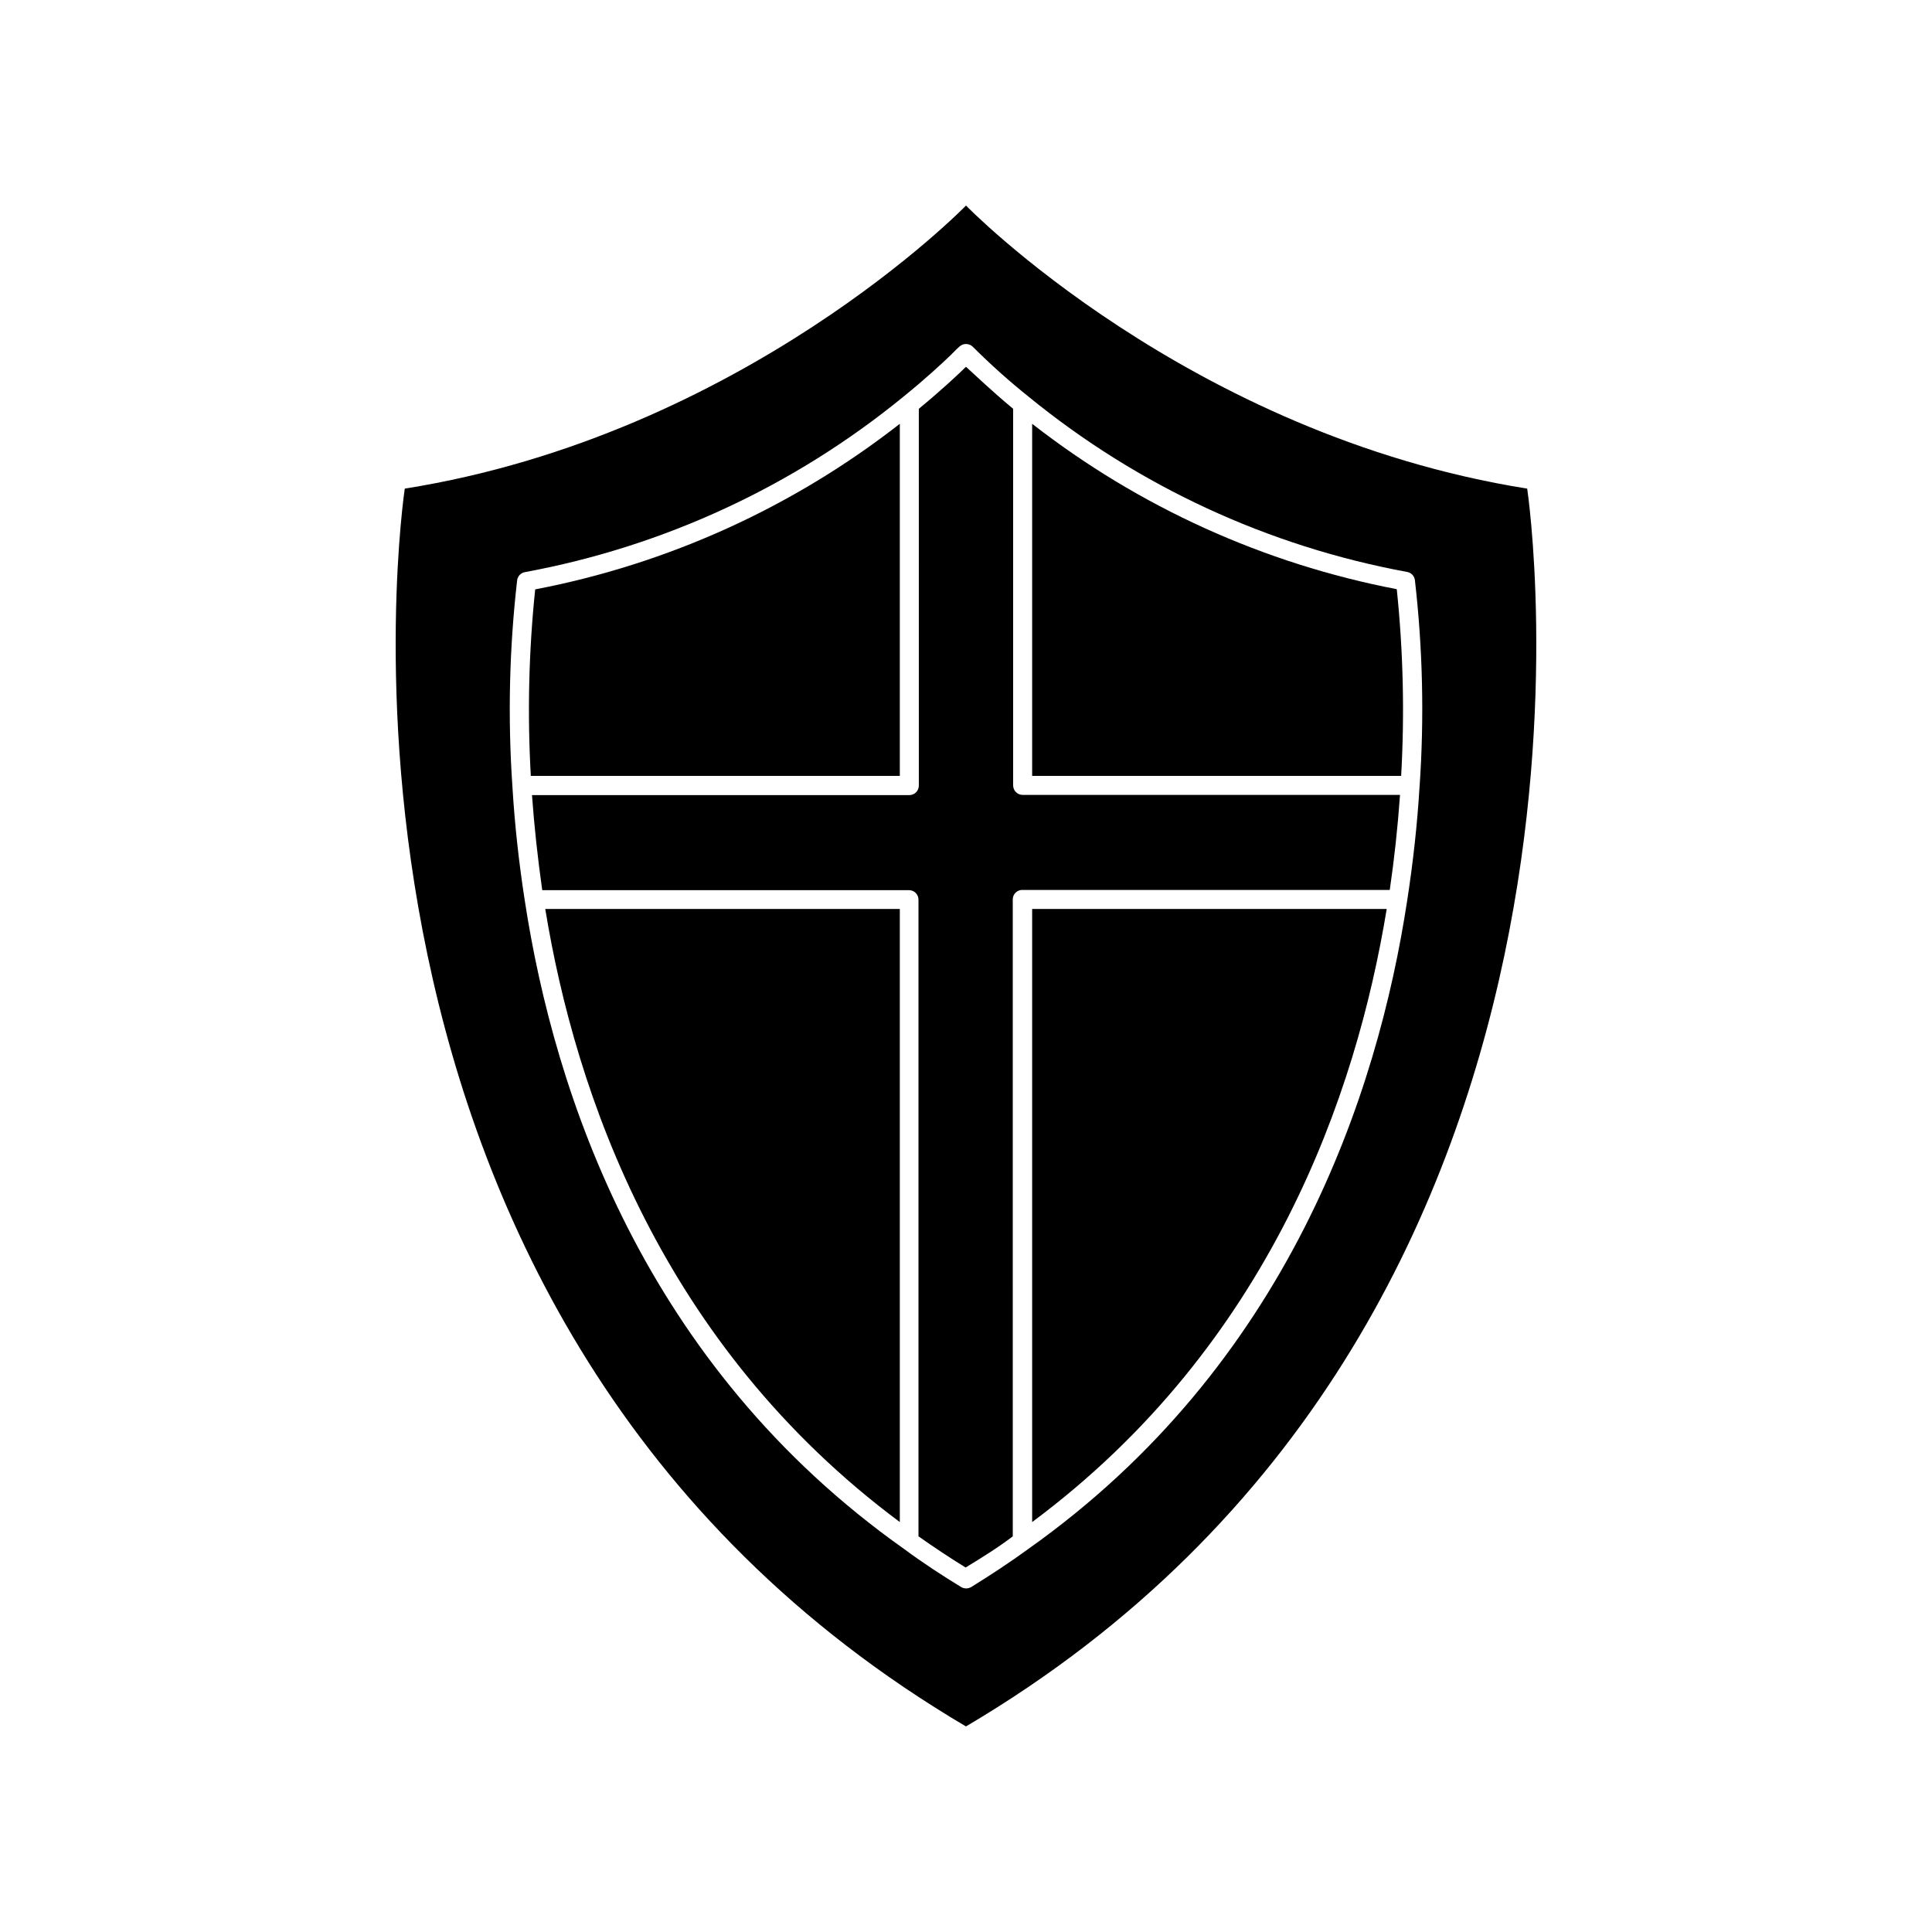
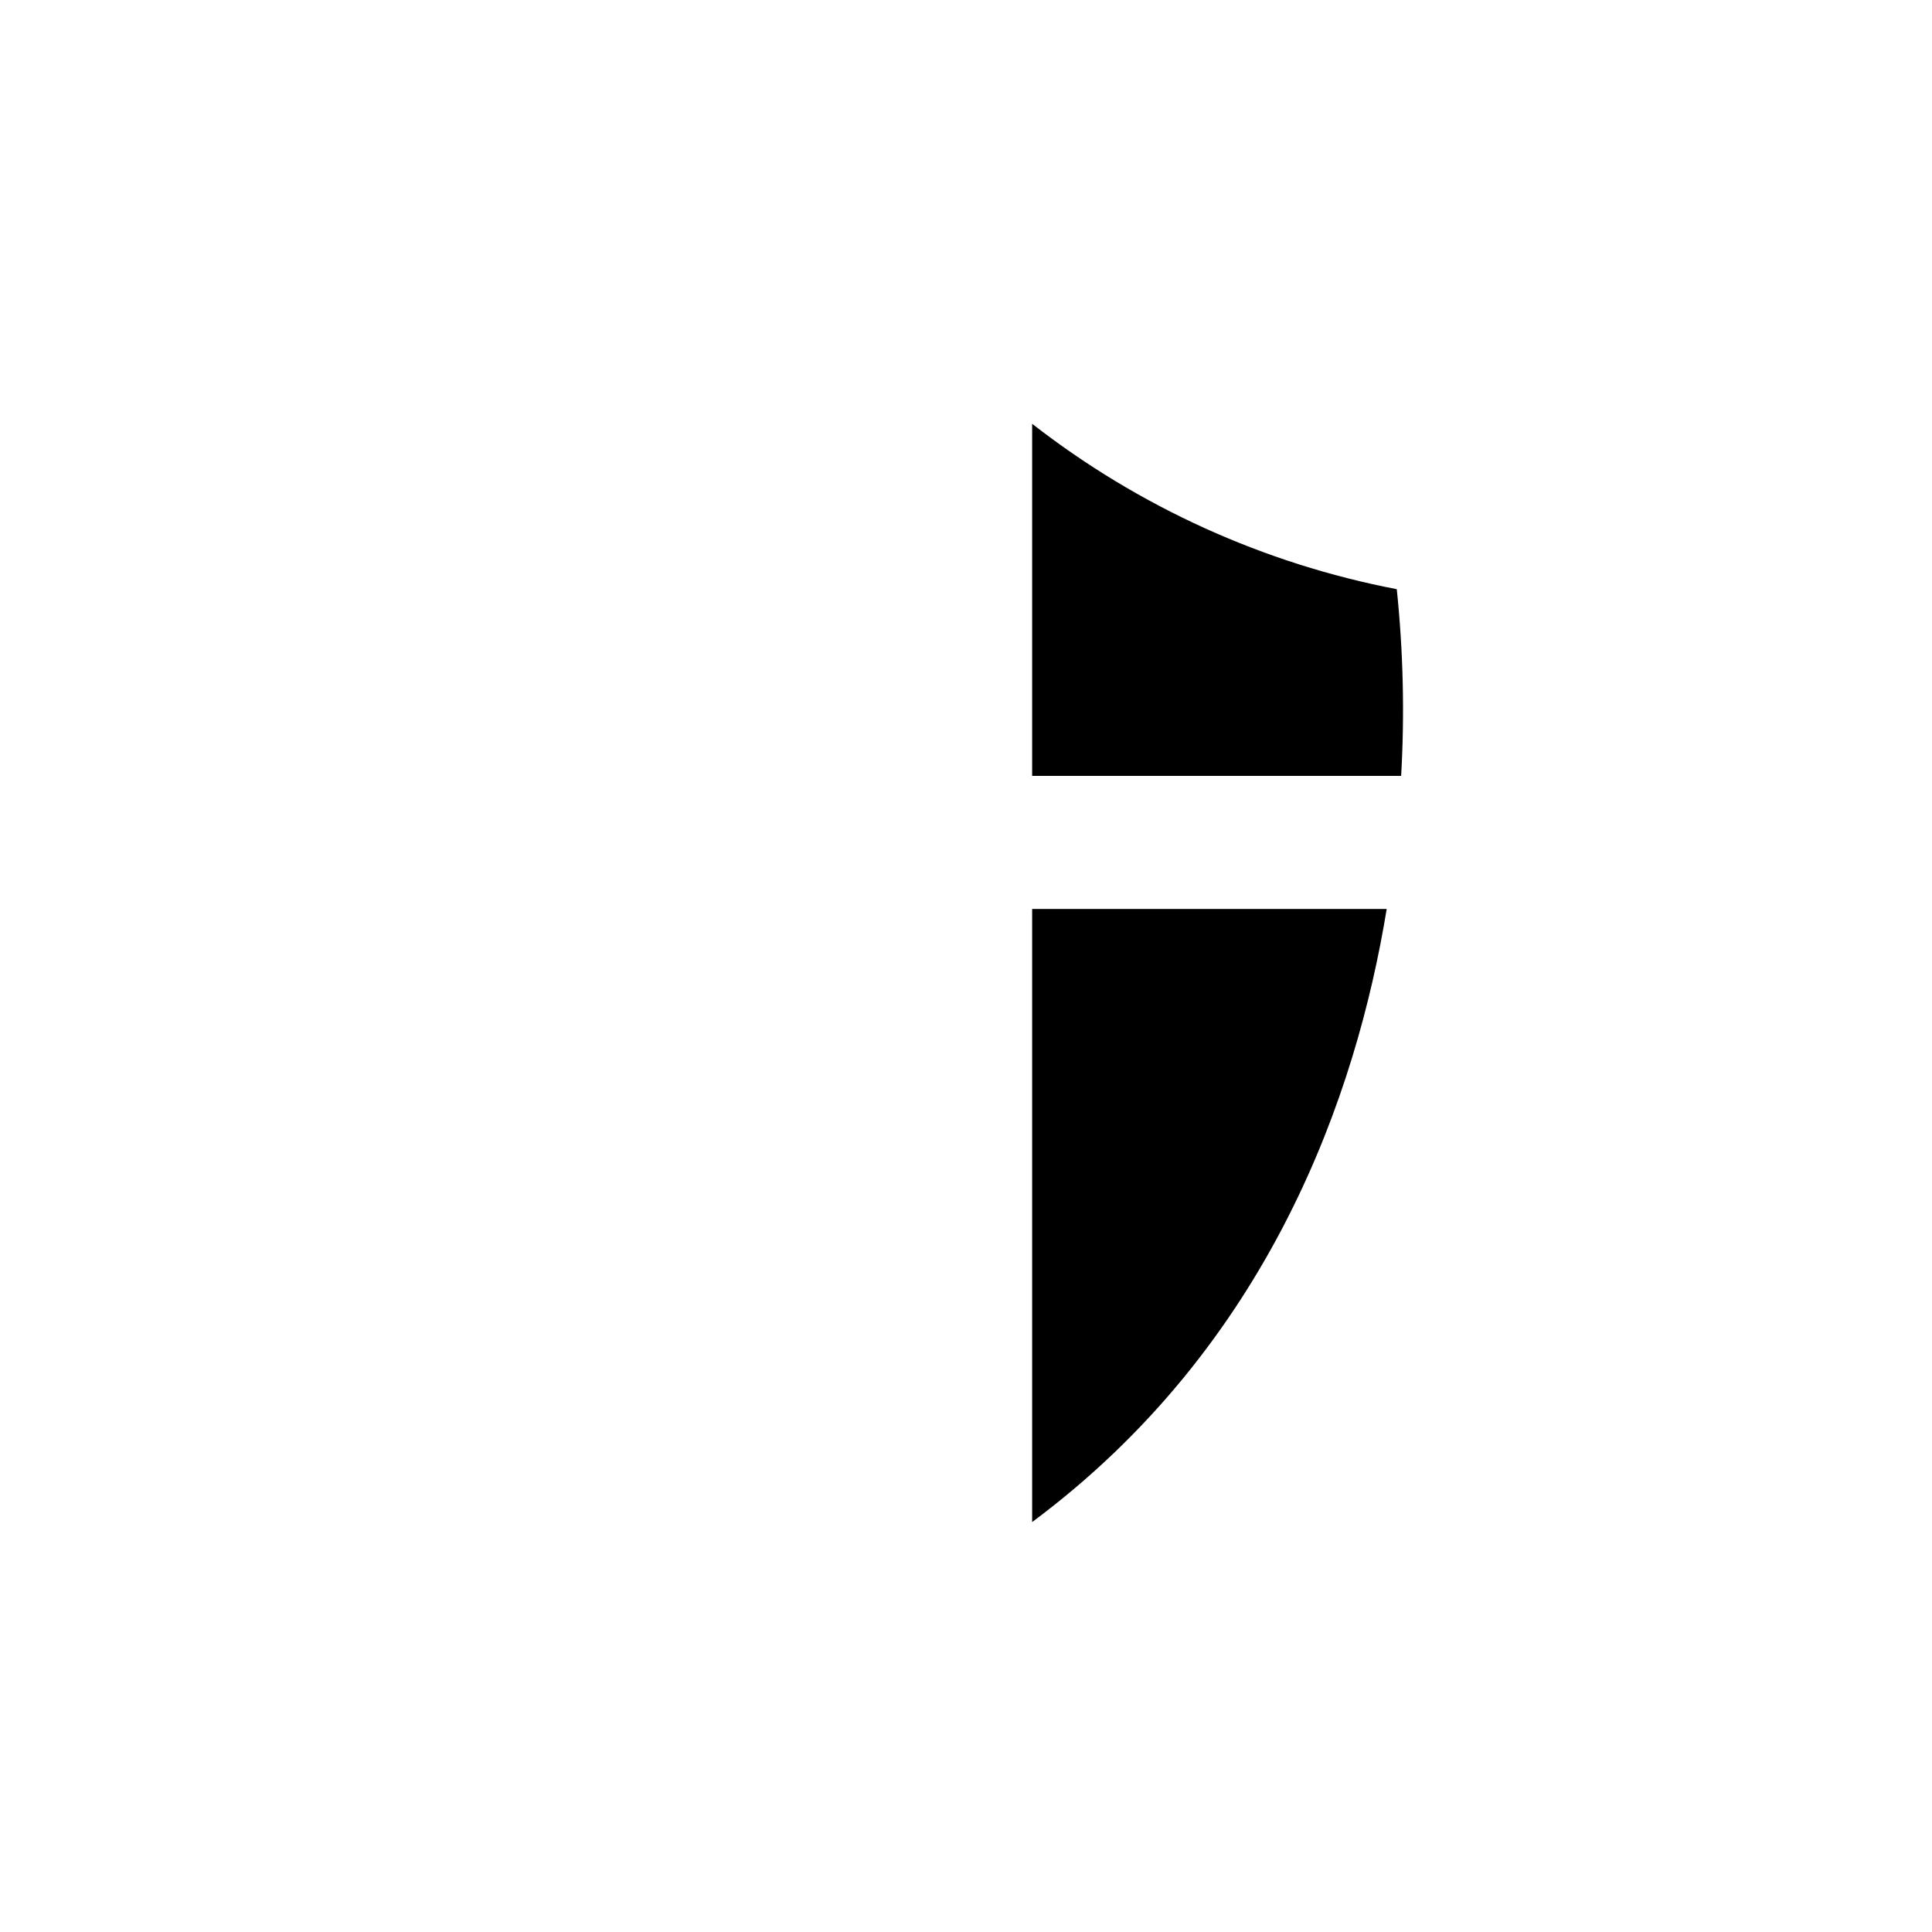
<svg xmlns="http://www.w3.org/2000/svg" fill="#000000" width="800px" height="800px" version="1.1" viewBox="144 144 512 512">
  <g>
-     <path d="m548.72 273.49c-89.777-14.309-148.72-75.016-148.72-75.016s-58.945 60.707-148.73 75.016c0 0-33.453 220.57 148.72 328.03 182.18-107.46 148.73-328.03 148.73-328.03zm-28.516 78.848c-0.605 10.078-1.715 20.152-3.273 30.23-7.809 51.434-31.641 123.23-100.46 171.95-5.039 3.68-10.078 6.953-15.113 10.078-0.812 0.469-1.809 0.469-2.621 0-5.039-3.074-10.078-6.348-15.113-10.078-68.922-48.719-92.703-120.51-100.56-171.9-1.562-10.078-2.672-20.152-3.273-30.23-1.246-18.219-0.824-36.516 1.262-54.66 0.164-1.094 1.02-1.953 2.113-2.117 36.781-6.801 71.25-22.781 100.21-46.453 5.844-4.734 10.078-8.664 12.496-10.984l1.664-1.664 0.656-0.605-0.004 0.004c1.004-0.996 2.625-0.996 3.629 0 4.691 4.688 9.637 9.109 14.812 13.25 28.965 23.656 63.434 39.617 100.21 46.402 1.094 0.164 1.953 1.023 2.117 2.117 2.086 18.145 2.504 36.441 1.258 54.664z" />
-     <path d="m382.46 547.36v-162.48h-93.961c8.012 49.023 30.887 115.57 93.961 162.48z" />
    <path d="m417.53 547.36c63.078-46.906 85.949-113.46 93.961-162.48h-93.961z" />
-     <path d="m417.53 256.31v93.305h97.789c0.938-16.496 0.551-33.039-1.16-49.473-35.223-6.762-68.34-21.785-96.629-43.832z" />
-     <path d="m382.46 256.31c-28.273 22.086-61.395 37.125-96.629 43.883-1.707 16.414-2.094 32.941-1.16 49.422h97.789z" />
-     <path d="m412.49 352.19v-99.855c-6.047-5.039-10.078-8.969-12.496-11.133-2.215 2.168-6.449 6.144-12.496 11.133l0.004 99.855c0 0.668-0.266 1.309-0.738 1.781s-1.113 0.738-1.781 0.738h-100c0.605 8.363 1.512 16.727 2.719 25.191h97.184c0.668 0 1.309 0.262 1.781 0.734 0.473 0.473 0.738 1.113 0.738 1.781v168.73c4.231 2.973 8.312 5.691 12.496 8.262 4.18-2.57 8.262-5.039 12.496-8.262l-0.004-168.93c0.039-0.68 0.352-1.312 0.863-1.758 0.512-0.445 1.184-0.668 1.859-0.609h97.184c1.211-8.262 2.117-16.625 2.719-25.191h-99.902c-0.676 0.027-1.336-0.219-1.828-0.684-0.492-0.465-0.777-1.109-0.793-1.785z" />
+     <path d="m417.53 256.31v93.305h97.789c0.938-16.496 0.551-33.039-1.16-49.473-35.223-6.762-68.34-21.785-96.629-43.832" />
  </g>
</svg>